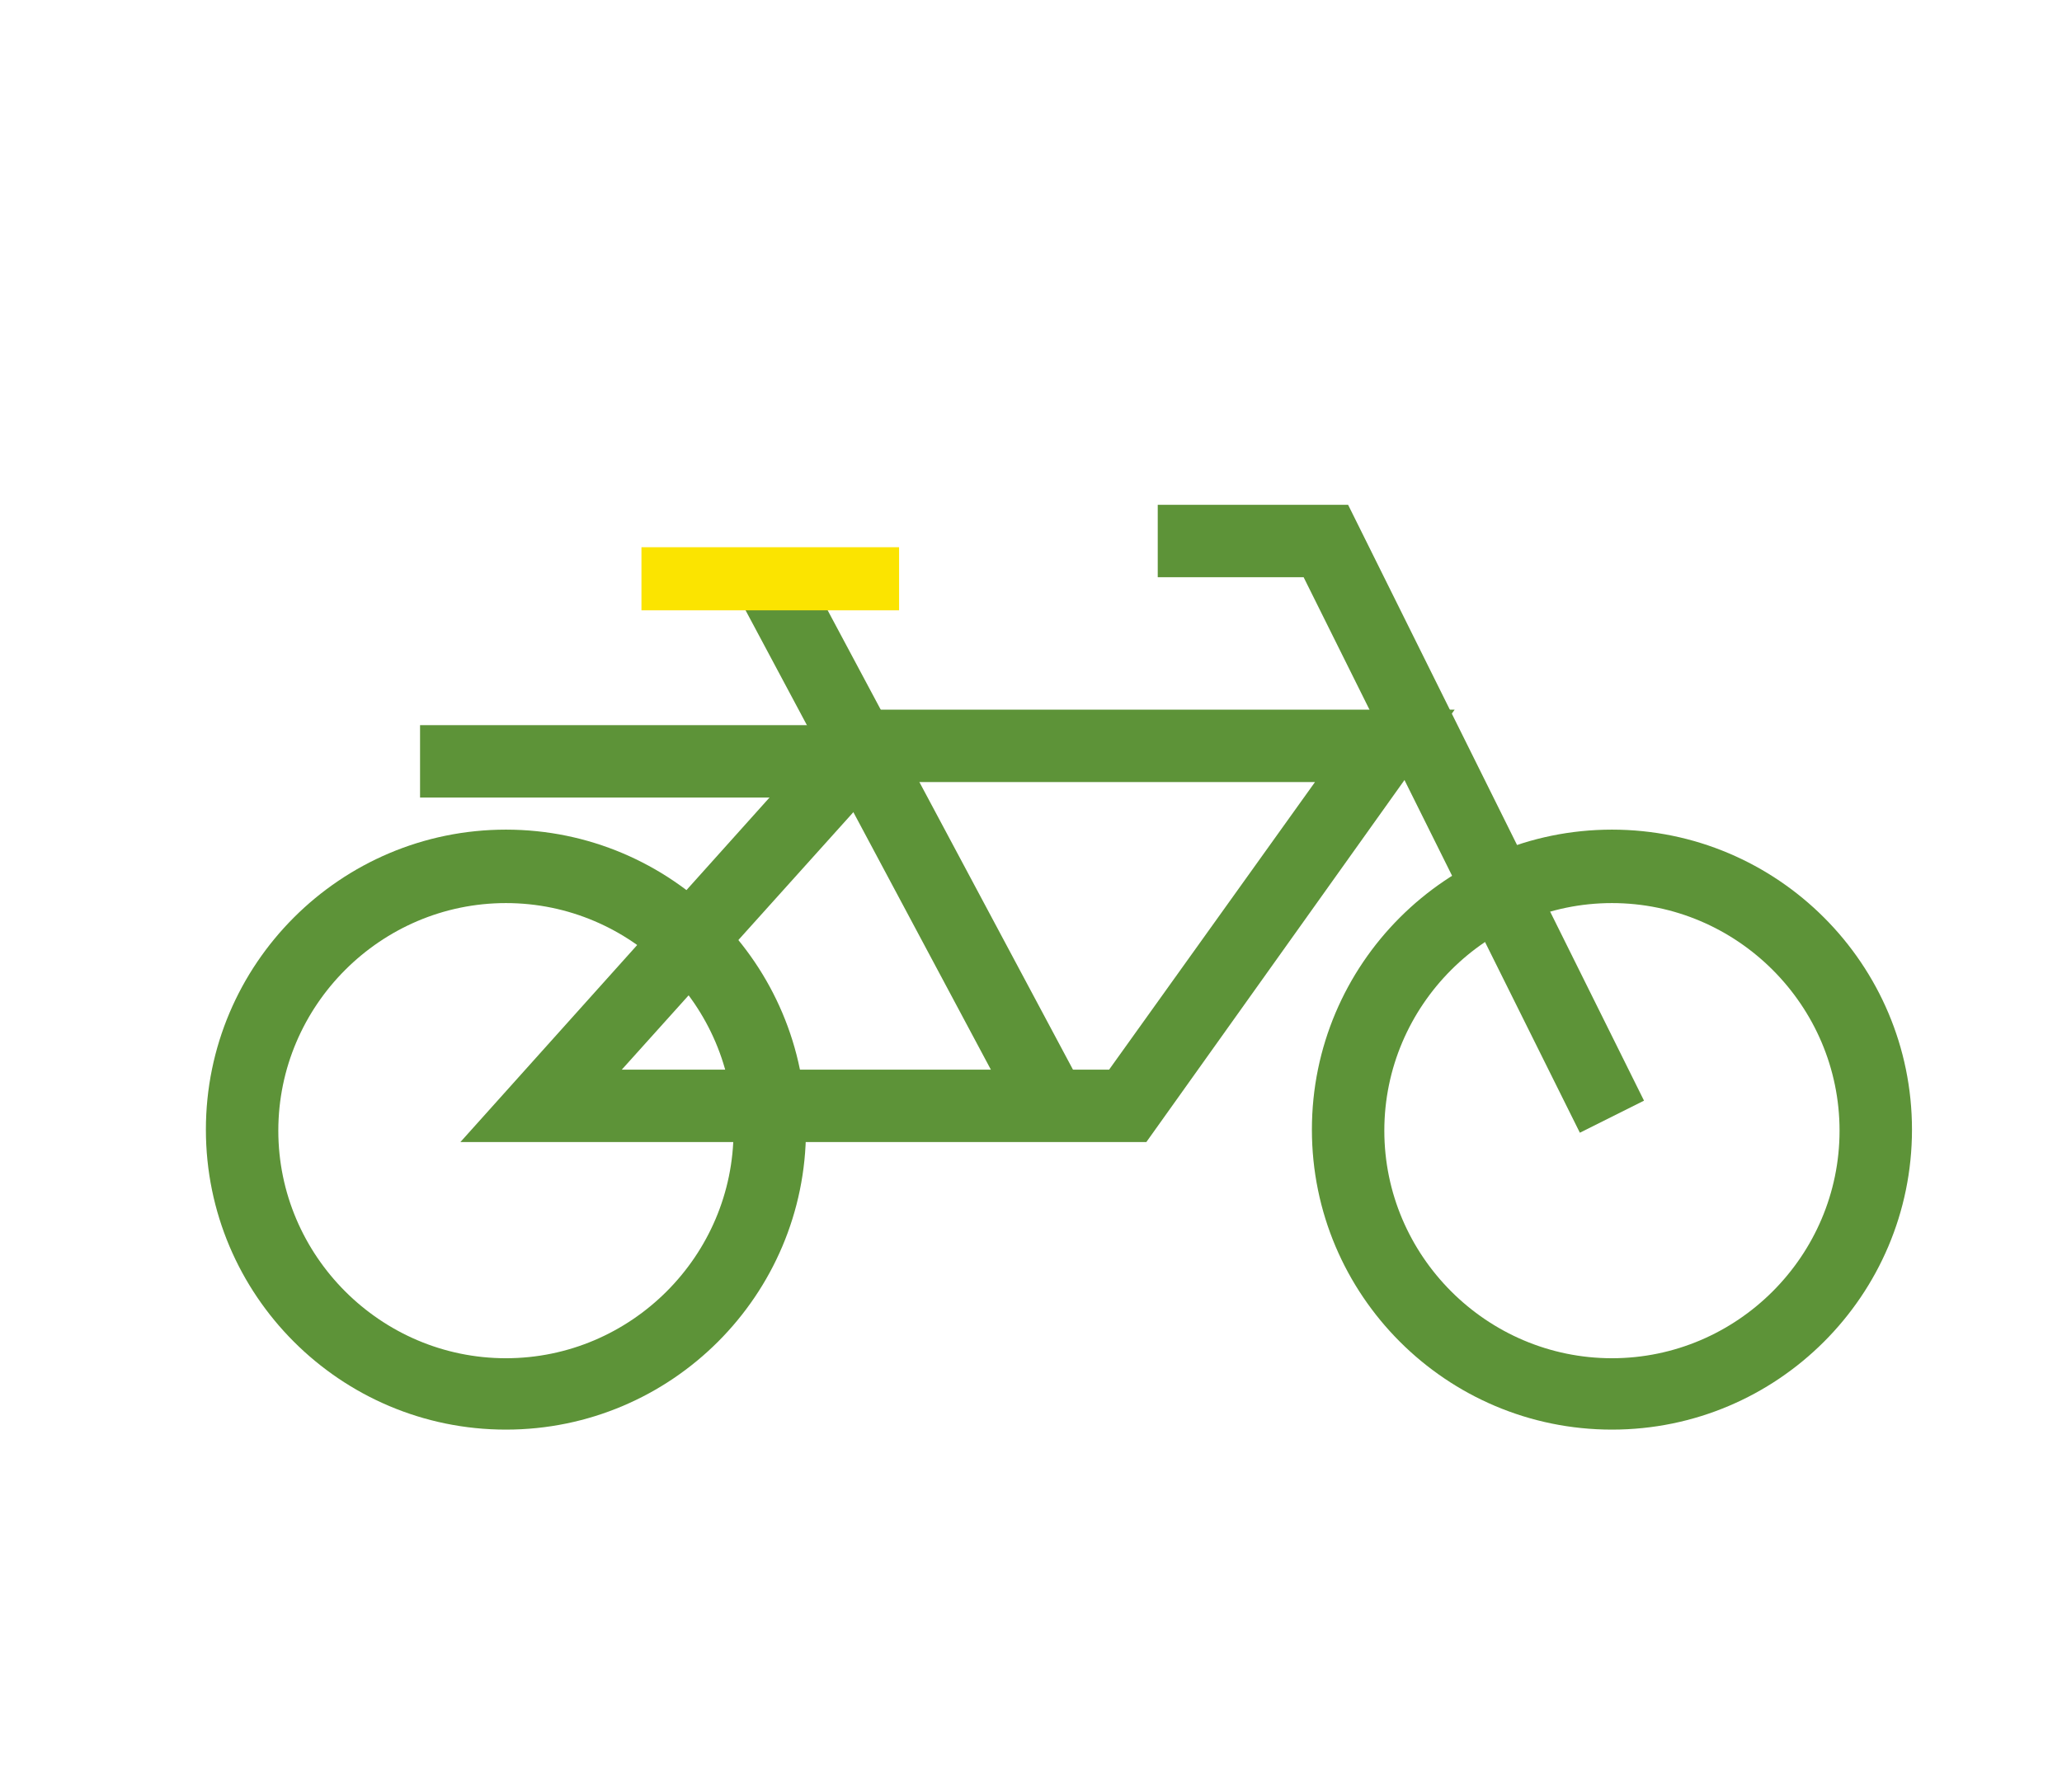
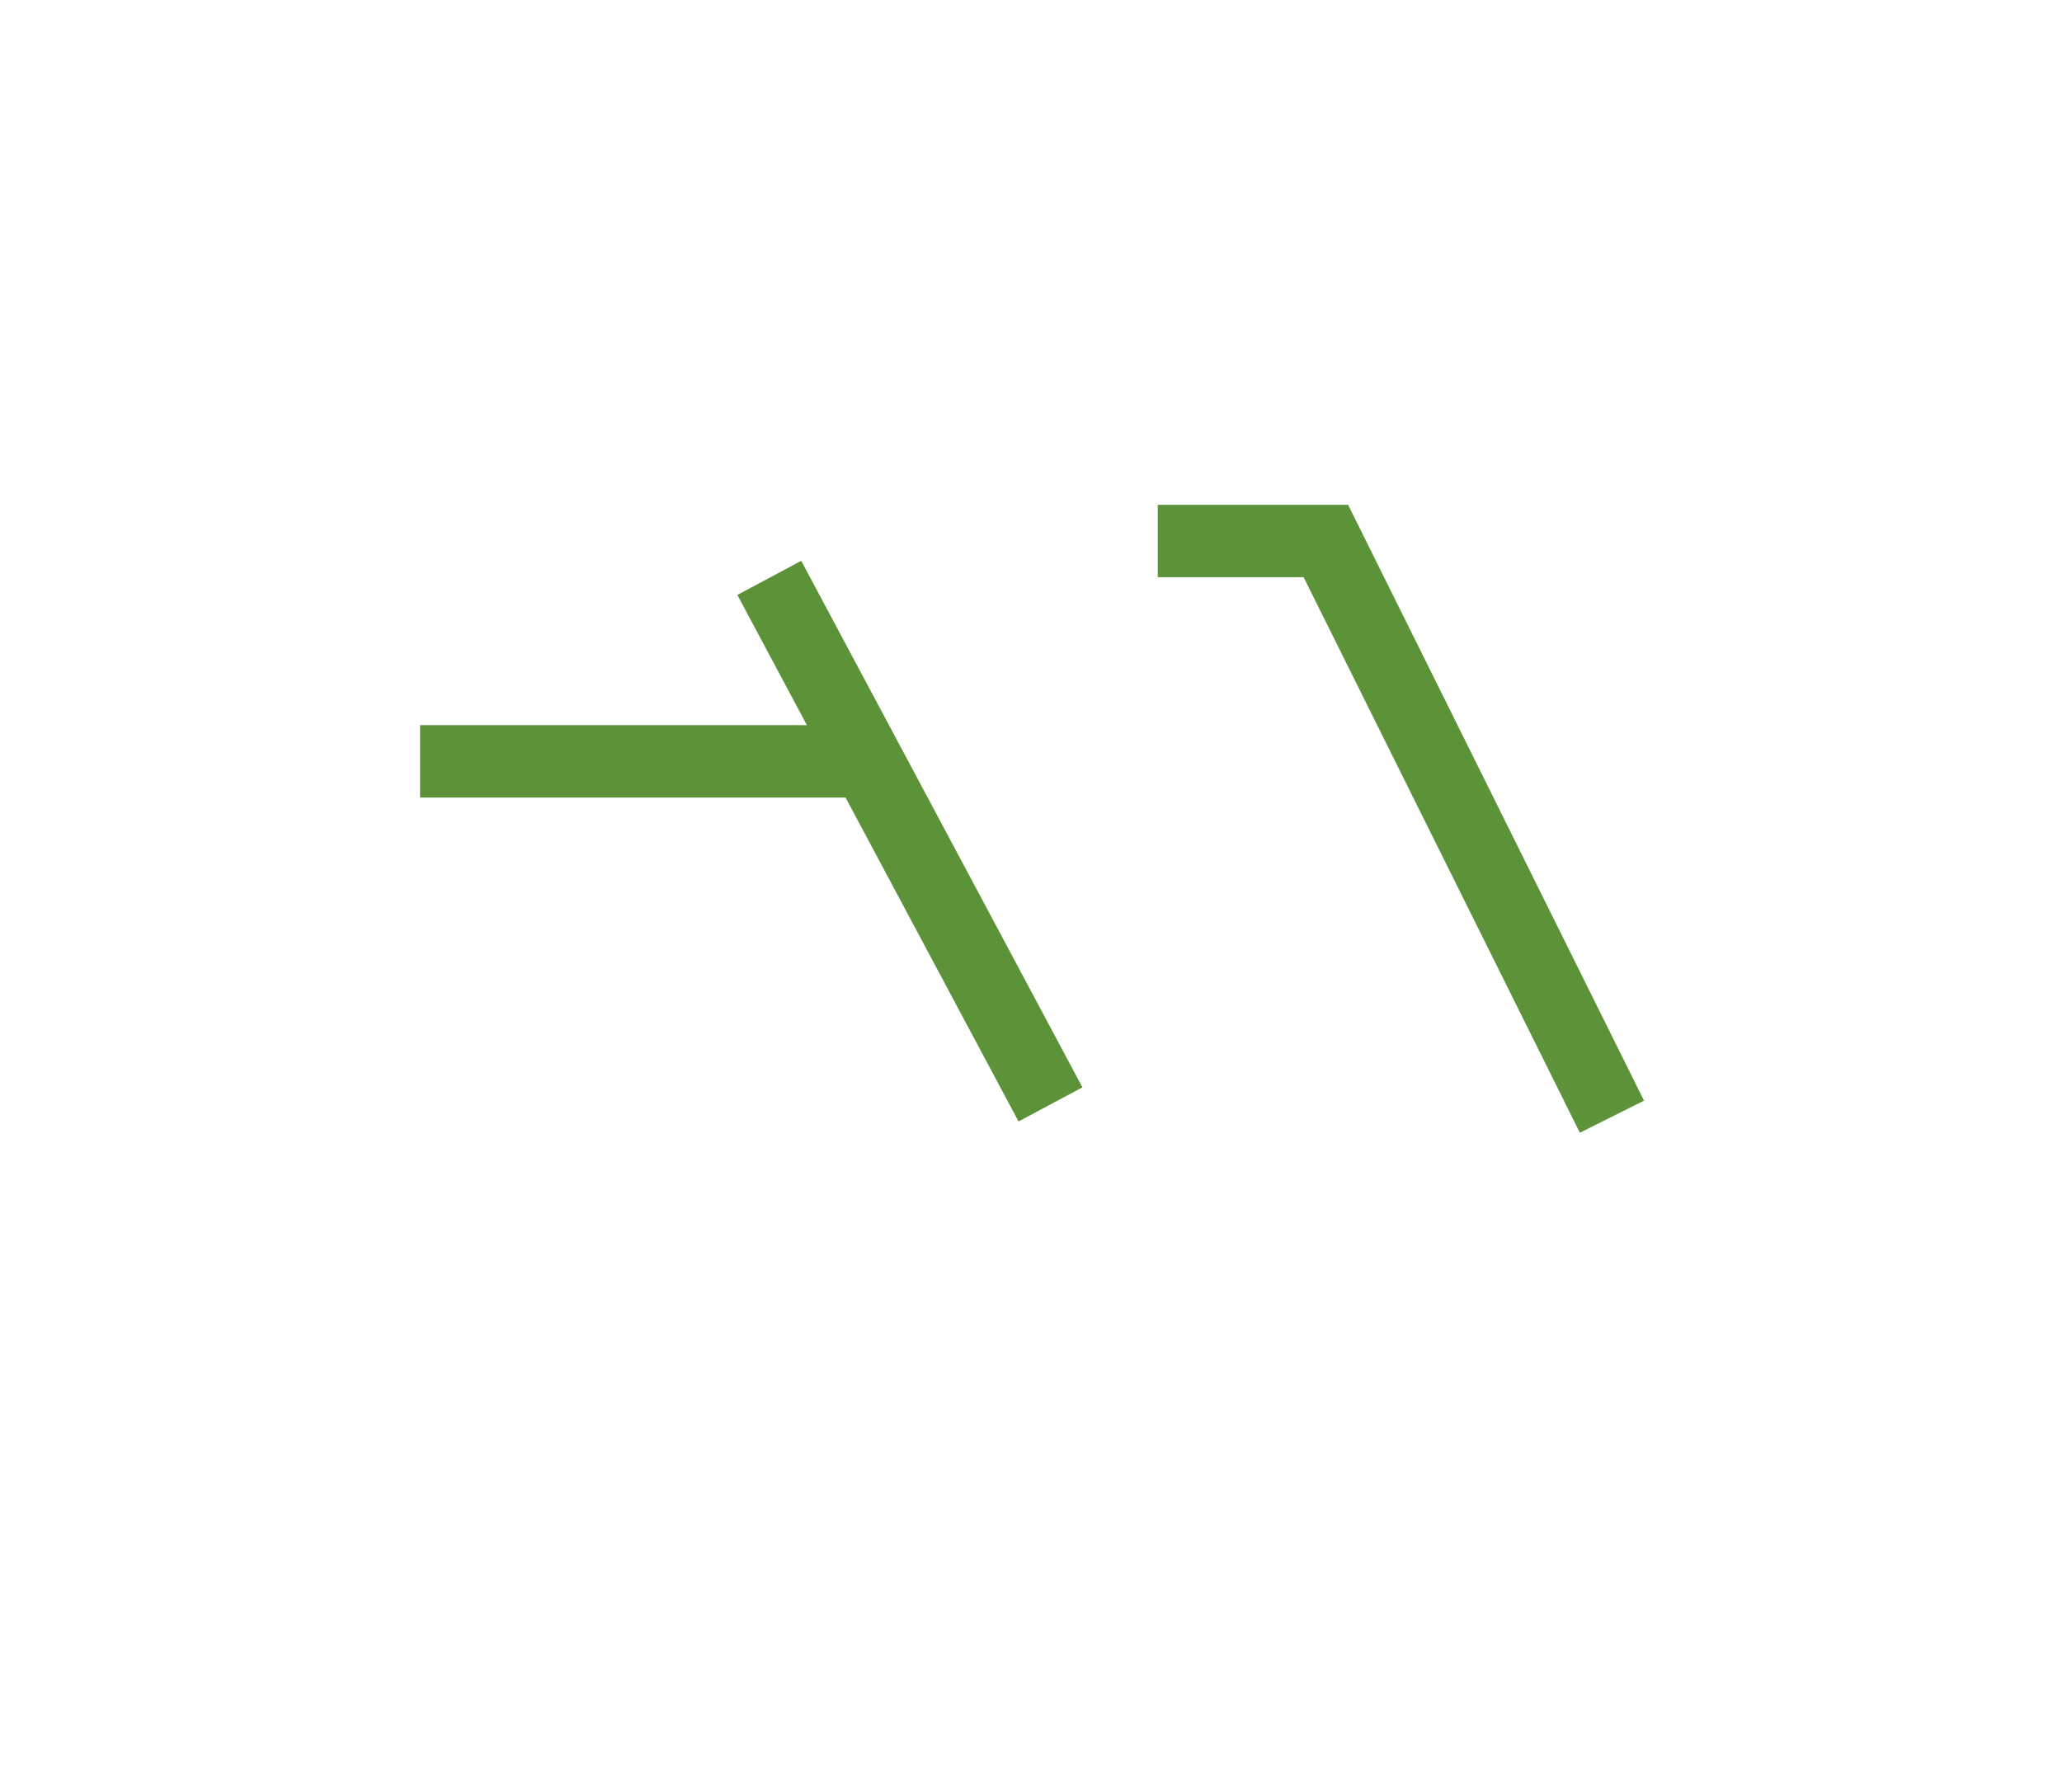
<svg xmlns="http://www.w3.org/2000/svg" id="Laag_1" version="1.1" viewBox="0 0 199.3 173.2">
  <defs>
    <style>
      .st0 {
        fill: #fbe400;
      }

      .st1 {
        fill: #5d9338;
      }
    </style>
  </defs>
-   <path class="st1" d="M110.8,110.4H44.5l37.5-41.8h58.6l-29.8,41.8ZM60.1,103.4h47.1l19.9-27.8h-42l-25,27.8Z" />
  <polygon class="st1" points="152.7 109.5 126 55.8 111.9 55.8 111.9 48.8 130.3 48.8 158.9 106.4 152.7 109.5" />
  <rect class="st1" x="84.5" y="52.5" width="7" height="57.7" transform="translate(-28 51) rotate(-28.1)" />
-   <path class="st1" d="M48.9,138.2c-16,0-29-13-29-29s13-29,29-29,29,13,29,29-13,29-29,29ZM48.9,87.3c-12.1,0-22,9.9-22,22s9.9,22,22,22,22-9.9,22-22-9.9-22-22-22Z" />
-   <path class="st1" d="M155.8,138.2c-16,0-29-13-29-29s13-29,29-29,29,13,29,29-13,29-29,29ZM155.8,87.3c-12.1,0-22,9.9-22,22s9.9,22,22,22,22-9.9,22-22-9.9-22-22-22Z" />
-   <rect class="st0" x="62" y="52.9" width="24.9" height="6.1" />
  <rect class="st1" x="40.6" y="70.1" width="43.6" height="7" />
</svg>